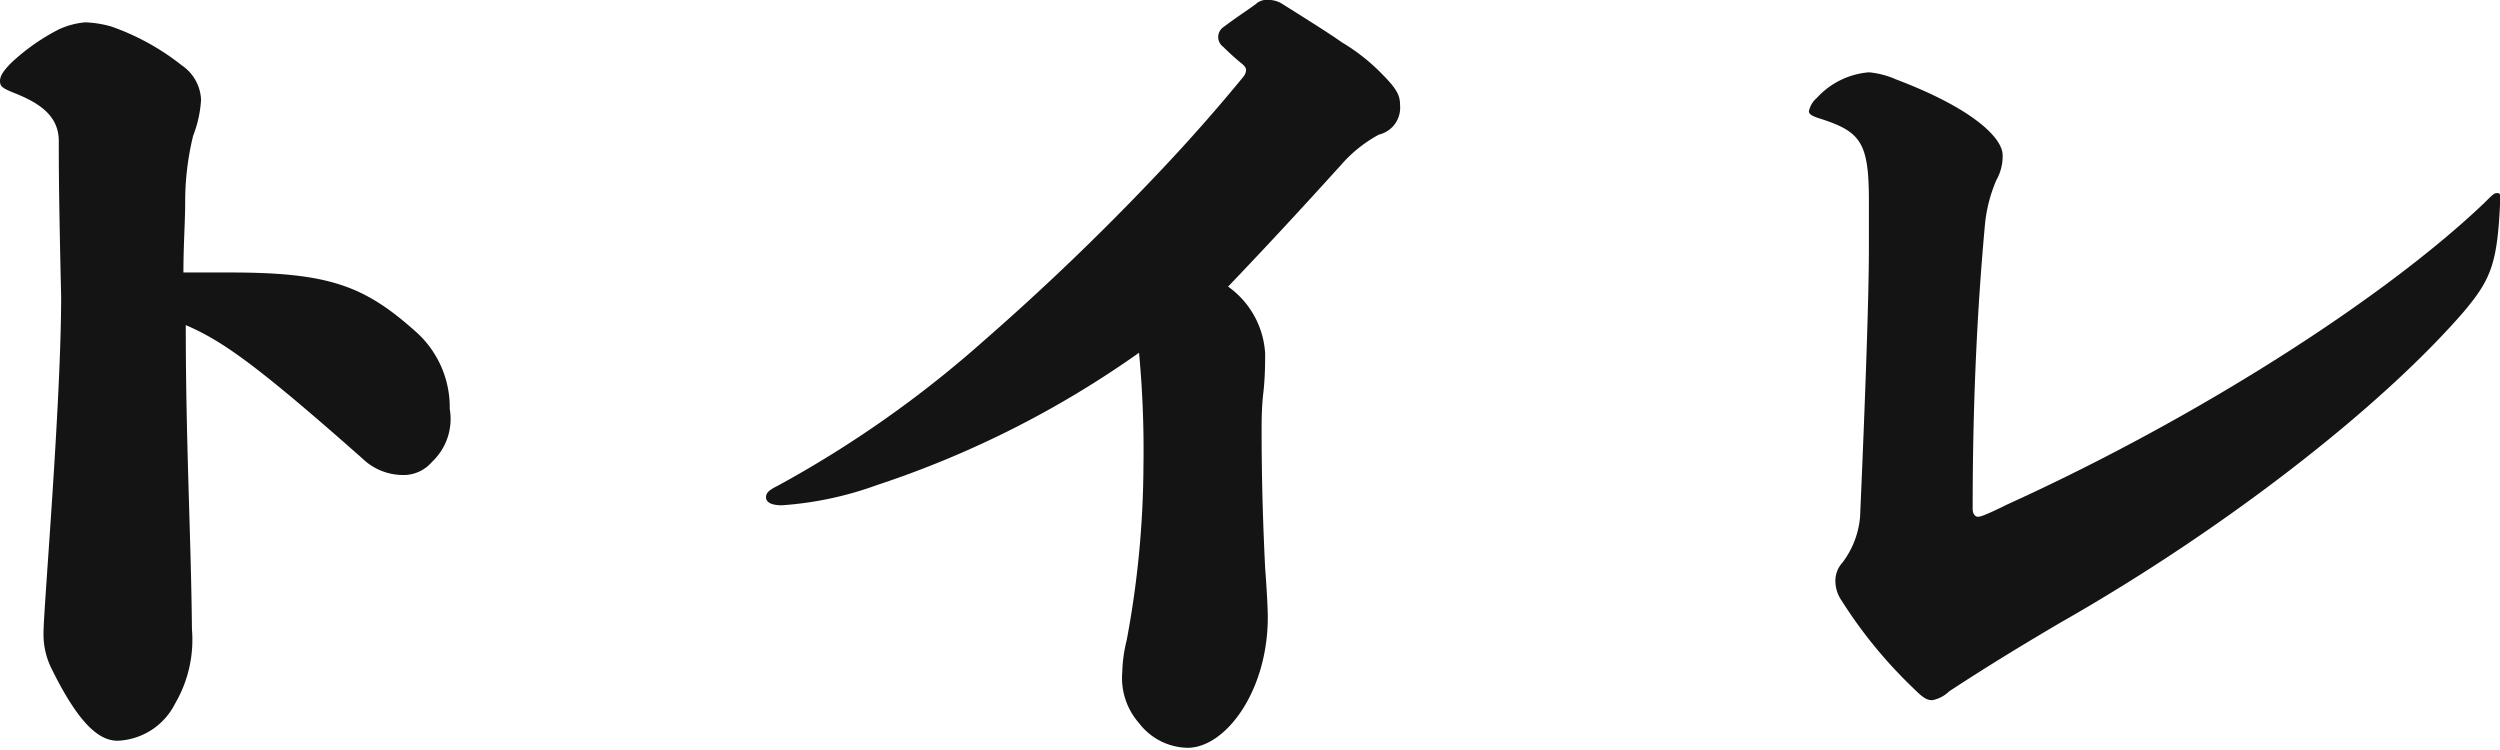
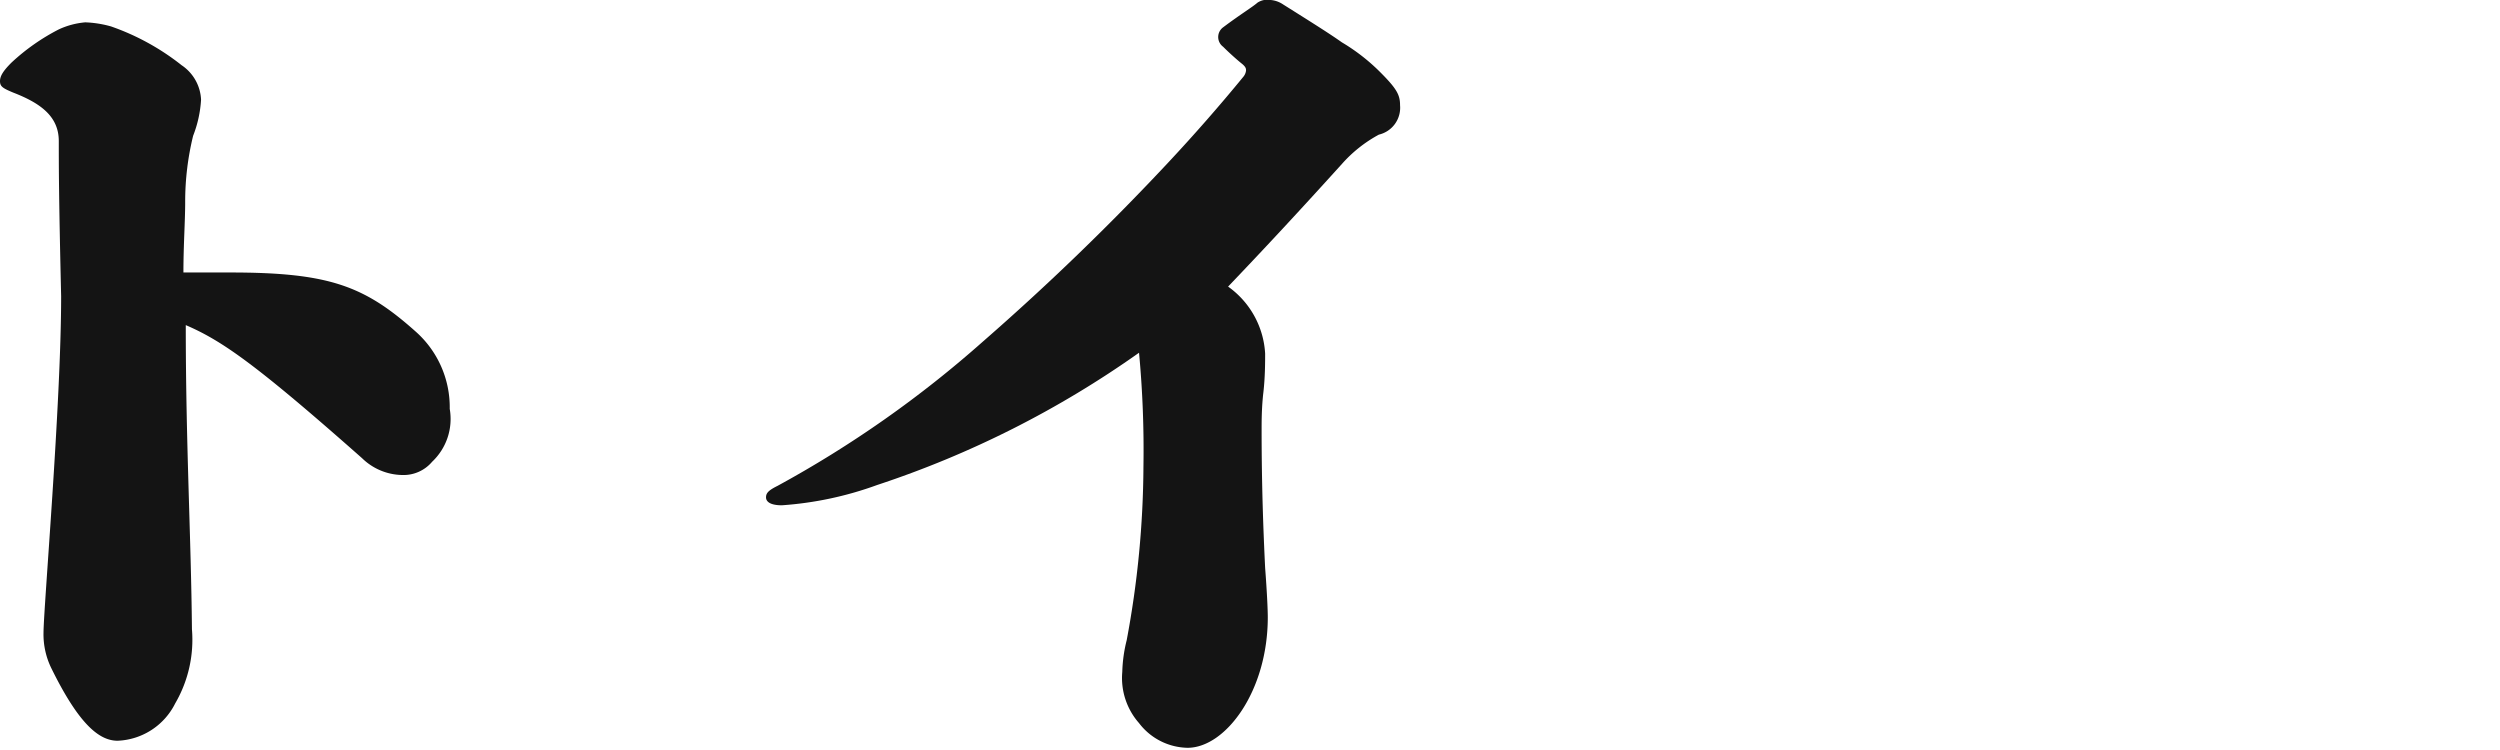
<svg xmlns="http://www.w3.org/2000/svg" viewBox="0 0 85.05 25.5">
  <defs>
    <style>.cls-1{fill:#141414;}</style>
  </defs>
  <title>busi-29</title>
  <g id="Layer_2" data-name="Layer 2">
    <g id="design">
      <g id="_2" data-name="2">
        <path class="cls-1" d="M3.78.9a8.22,8.22,0,0,1,2.4,1.32,1.49,1.49,0,0,1,.66,1.17,4,4,0,0,1-.27,1.23A9.42,9.42,0,0,0,6.3,6.87c0,.66-.06,1.47-.06,2.4.51,0,1.08,0,1.59,0,3.36,0,4.56.45,6.3,2a3.44,3.44,0,0,1,1.17,2.64,2,2,0,0,1-.6,1.8,1.27,1.27,0,0,1-1,.45,2,2,0,0,1-1.38-.57c-3.63-3.21-4.77-4-6-4.53,0,4.05.18,7.17.21,10.35a4.3,4.3,0,0,1-.57,2.52A2.29,2.29,0,0,1,4,25.2c-.63,0-1.32-.57-2.25-2.46a2.62,2.62,0,0,1-.27-1.2c0-.84.6-7.8.6-11.46C2,6.66,2,5.64,2,4.8S1.38,3.51.45,3.15C.09,3,0,2.94,0,2.76s.12-.36.39-.63A7.13,7.13,0,0,1,2,1a2.69,2.69,0,0,1,.9-.24A3.67,3.67,0,0,1,3.78.9Z" />
        <path class="cls-1" d="M43.65.15c1.05.66,1.59,1,2,1.29a6.63,6.63,0,0,1,1.29,1c.57.57.69.78.69,1.14a.94.94,0,0,1-.72,1,4.59,4.59,0,0,0-1.26,1c-1.41,1.56-2.58,2.82-3.87,4.17a3,3,0,0,1,1.26,2.28c0,.27,0,.81-.06,1.32s-.06,1-.06,1.26c0,1.92.06,3.48.12,4.71.06.78.09,1.41.09,1.68,0,2.52-1.44,4.44-2.73,4.44a2.12,2.12,0,0,1-1.65-.84,2.32,2.32,0,0,1-.57-1.74,4.9,4.9,0,0,1,.15-1.08,32.71,32.71,0,0,0,.57-5.91,35.48,35.48,0,0,0-.15-3.87,33.64,33.64,0,0,1-8.91,4.5,11.82,11.82,0,0,1-3.24.69c-.39,0-.54-.12-.54-.27s.09-.24.39-.39a37.71,37.71,0,0,0,7-4.92,86,86,0,0,0,6.33-6.12c.84-.9,1.71-1.89,2.52-2.88a.4.4,0,0,0,.09-.21c0-.06,0-.12-.15-.24s-.42-.36-.63-.57a.41.41,0,0,1,0-.66c.6-.45,1-.69,1.17-.84A.62.62,0,0,1,43.23,0,.89.89,0,0,1,43.65.15Z" />
-         <path class="cls-1" d="M64.5,2.7c2.64,1,3.63,2,3.63,2.58a1.64,1.64,0,0,1-.21.84,5,5,0,0,0-.39,1.5c-.3,3.27-.42,6.48-.42,9.69,0,.18.09.27.18.27s.27-.06,1-.42c6.6-3,12.9-7.08,16.23-10.26.27-.27.33-.33.42-.33s.12,0,.12.18c-.09,2.19-.3,2.73-1.23,3.84-2.88,3.33-8.25,7.47-13.68,10.56-1.23.72-2.61,1.56-3.84,2.37a1.13,1.13,0,0,1-.57.3c-.18,0-.3-.06-.63-.39a15.8,15.8,0,0,1-2.46-3,1.17,1.17,0,0,1-.21-.69.91.91,0,0,1,.24-.6,3,3,0,0,0,.6-1.56c.18-4.11.3-7.53.3-9.12,0-.45,0-.9,0-1.62,0-2-.27-2.37-1.71-2.82-.27-.09-.33-.15-.33-.24a.82.82,0,0,1,.27-.45,2.69,2.69,0,0,1,1.77-.87A2.92,2.92,0,0,1,64.5,2.7Z" />
      </g>
    </g>
  </g>
</svg>